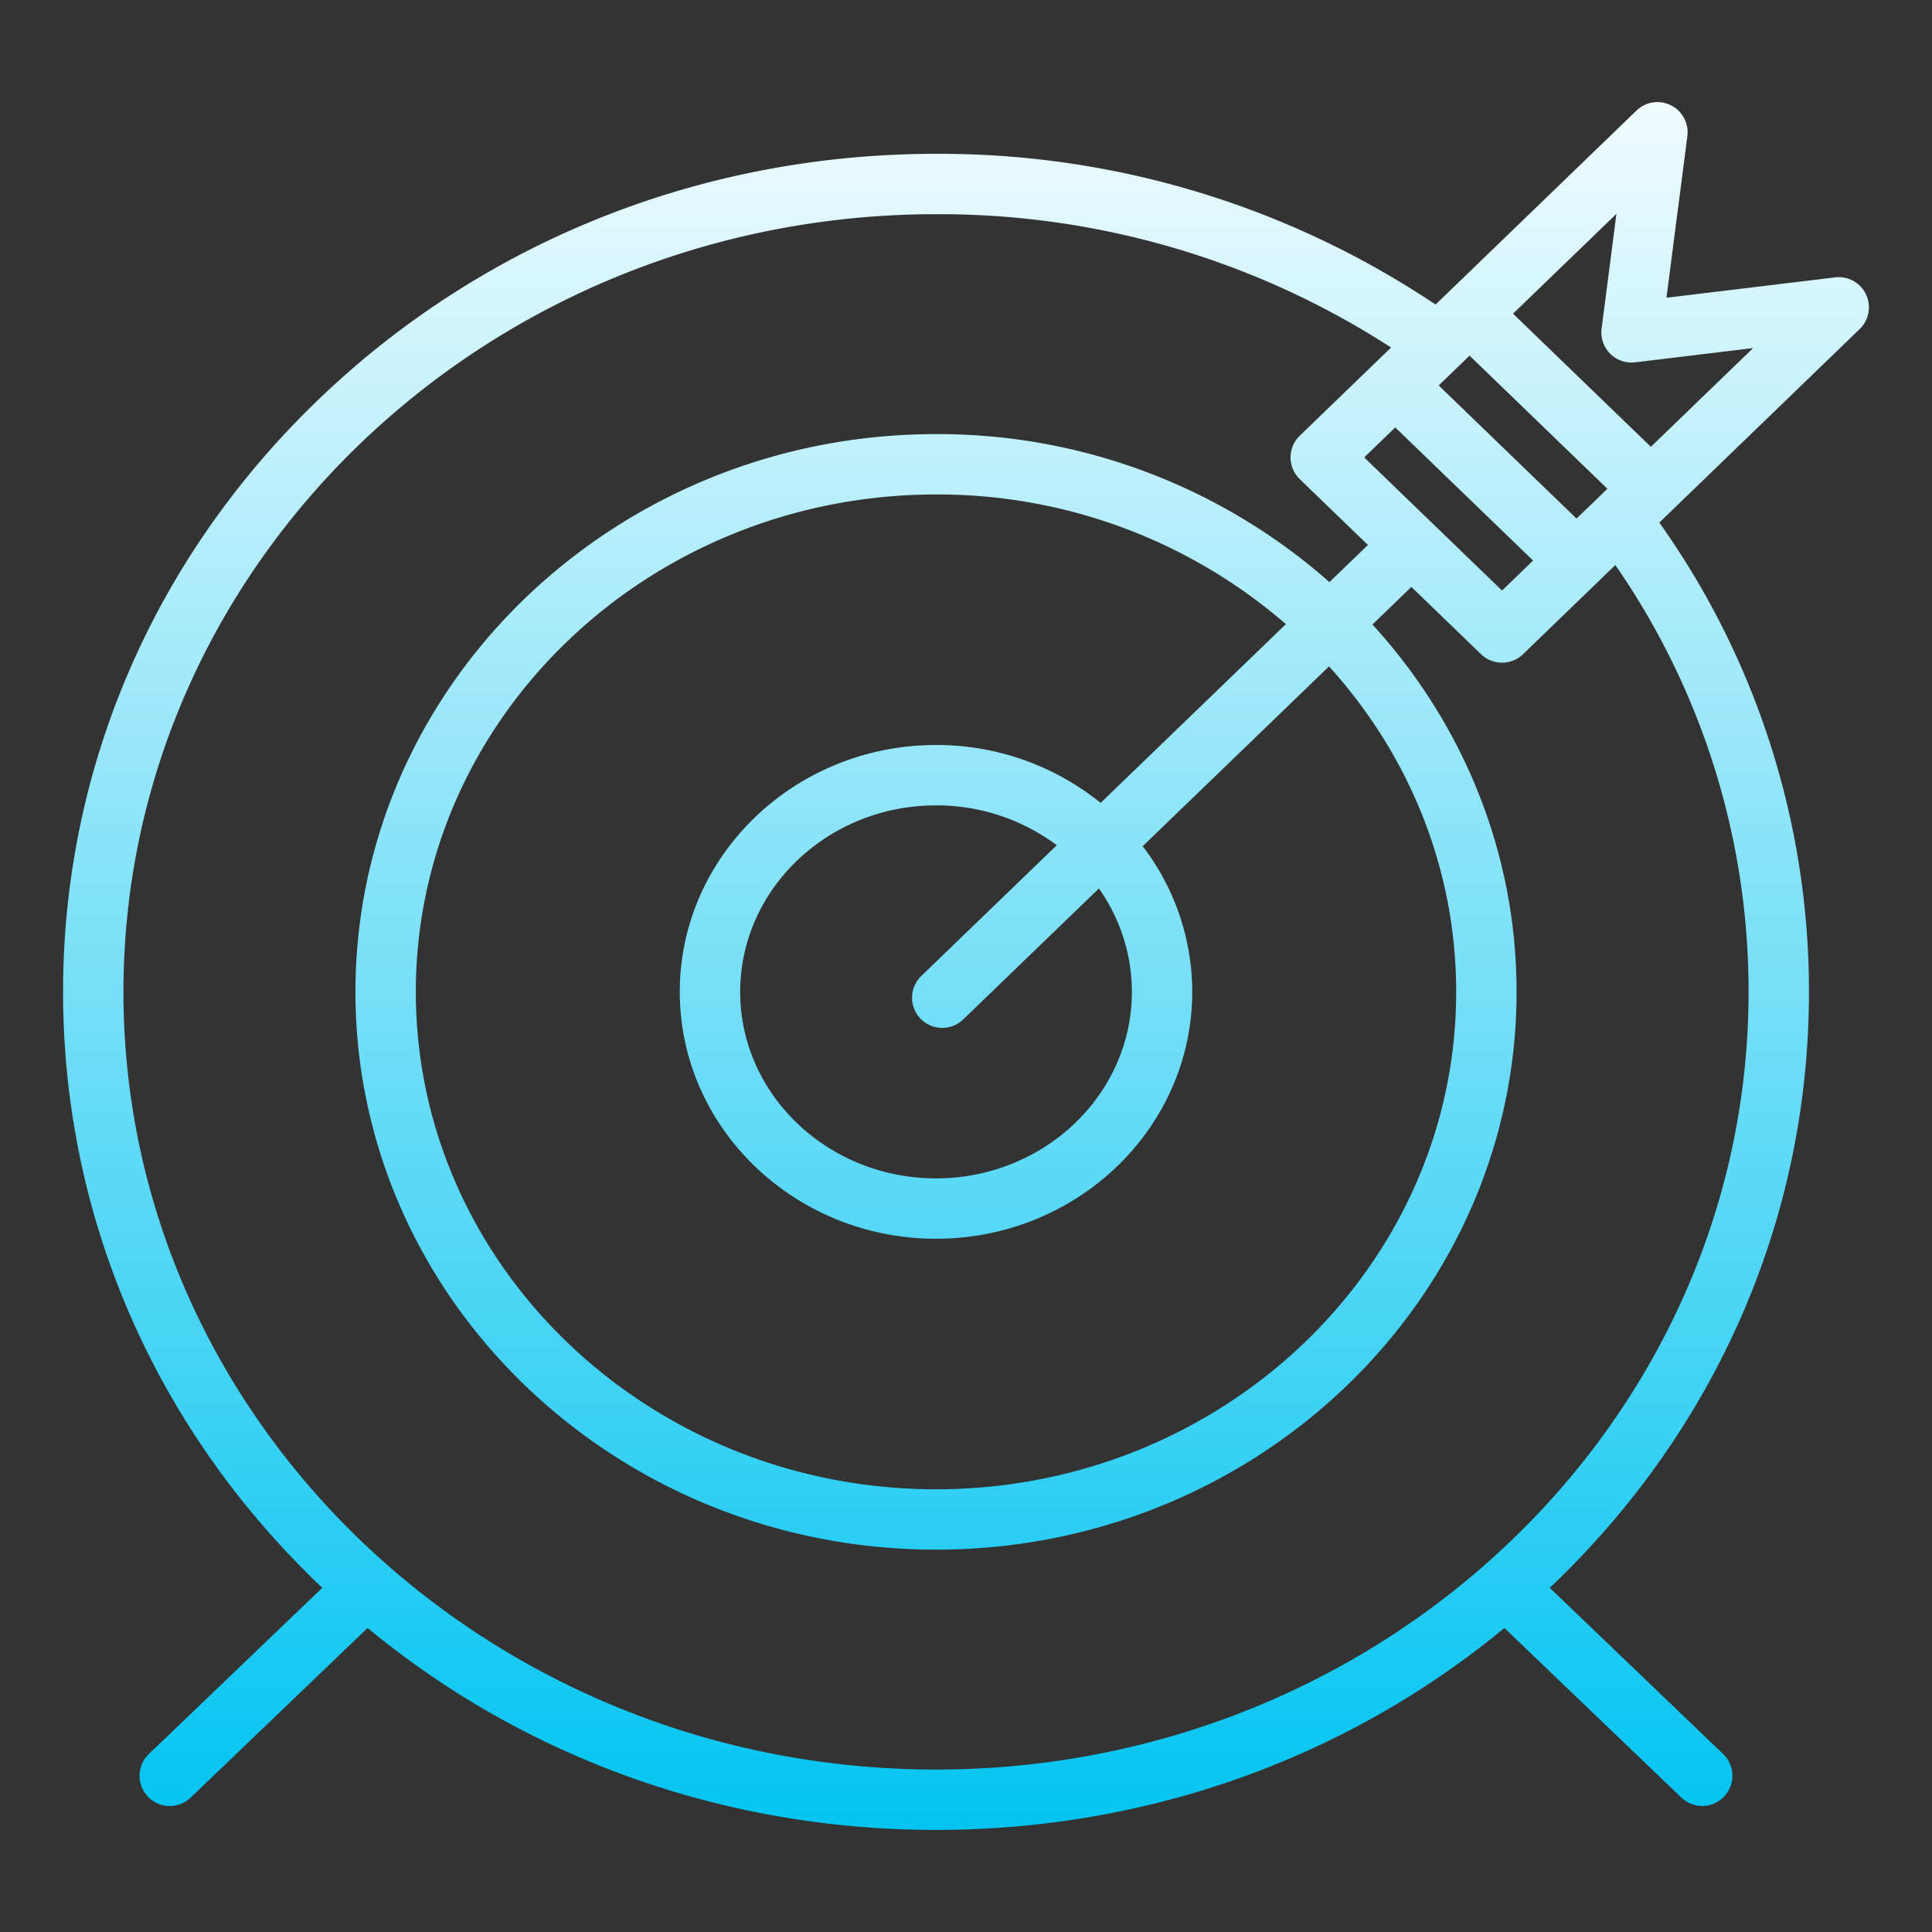
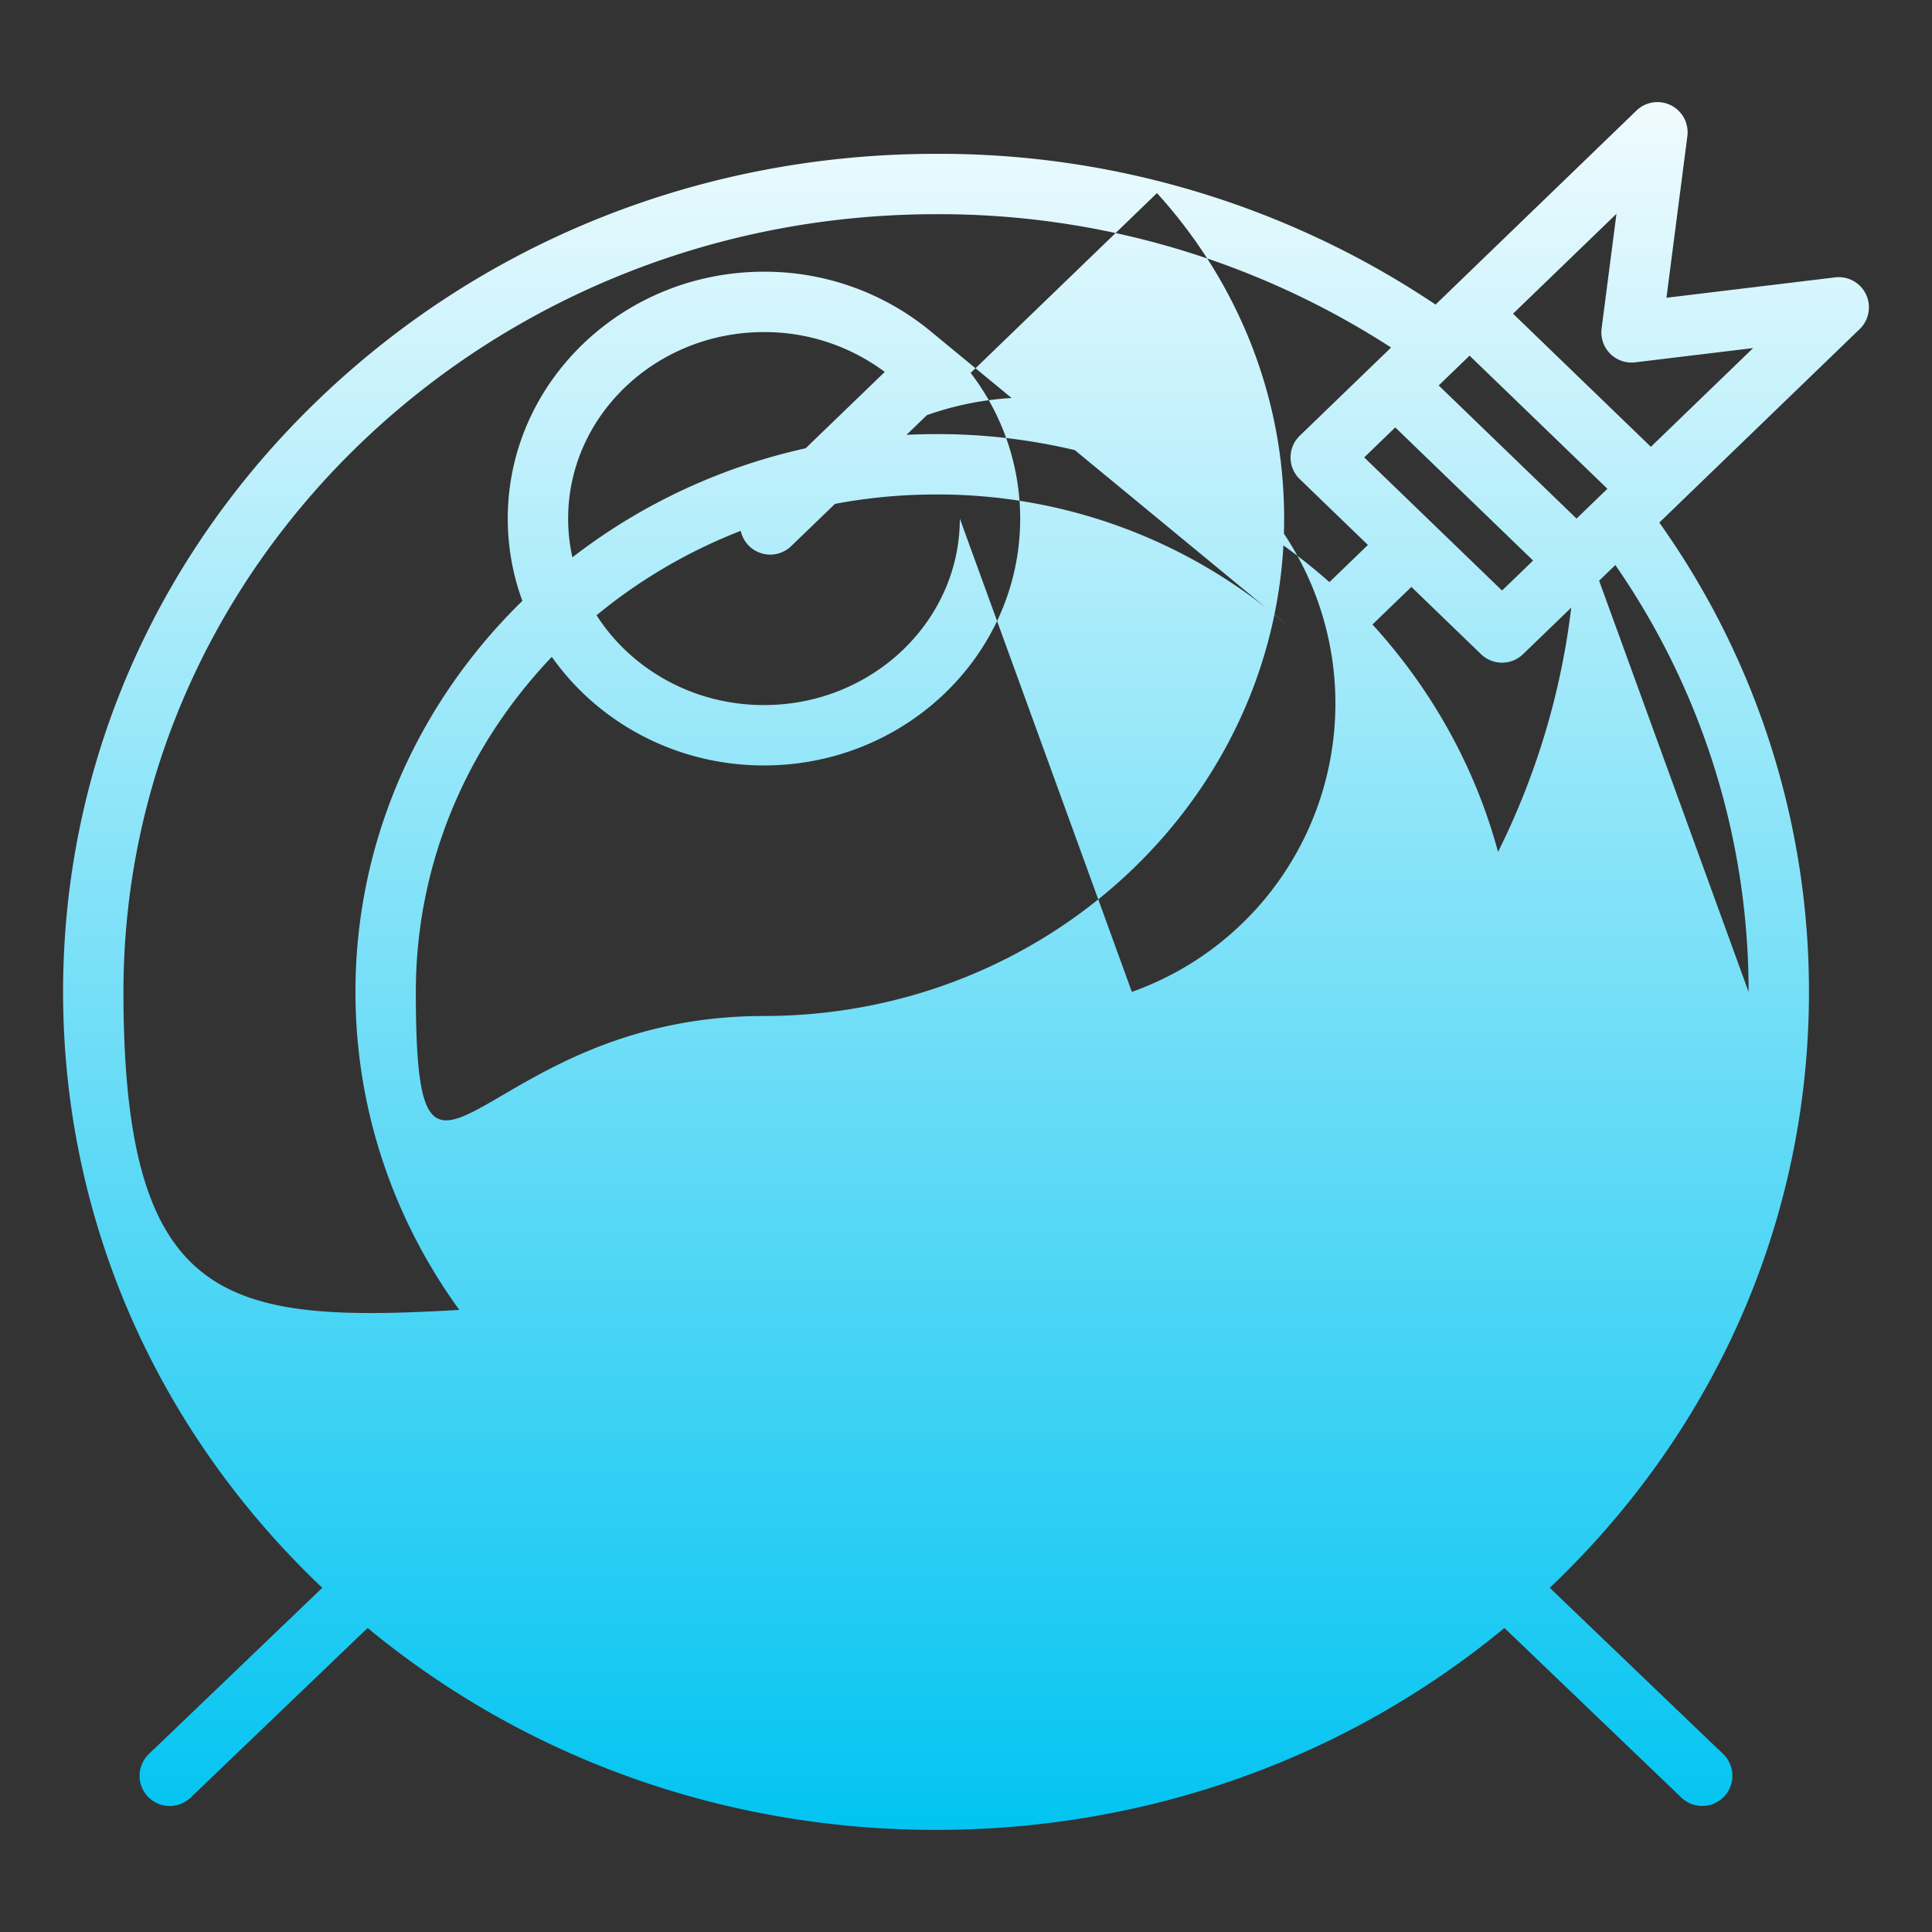
<svg xmlns="http://www.w3.org/2000/svg" viewBox="0 0 512 512" id="Mission">
  <rect x="0" y="0" width="512" height="512" fill="#333333" stroke="none" />
  <defs>
    <linearGradient id="a" x1="256" x2="256" y1="-2.291" y2="485.32" gradientUnits="userSpaceOnUse">
      <stop offset="0" stop-color="#ffffff" class="stopColor00efd1 svgShape" />
      <stop offset="1" stop-color="#02c4f1" class="stopColor00acea svgShape" />
    </linearGradient>
  </defs>
  <g fill="#0b1320" class="color000000 svgShape">
-     <path fill="url(#a)" d="M486.327,73.508l-44.7,5.4,5.543-42.824a8,8,0,0,0-13.49-6.782L380.44,80.714A236.04,236.04,0,0,0,248.054,40.766c-61.729,0-119.781,23.06-163.461,64.931-43.772,41.959-67.878,97.773-67.878,157.16s24.106,115.2,67.878,157.161c.27.258.547.507.818.764l-44.546,42.7q-.267.225-.536.477c.03-.034.062-.068.093-.1l-.11.117q-.186.175-.374.364l-.665.672a8,8,0,0,0,11.223,11.4l46.925-44.98c41.914,34.625,94.767,53.514,150.633,53.514s108.719-18.889,150.633-53.514l46.925,44.98a8,8,0,0,0,11.222-11.4l-.665-.672c-.124-.126-.249-.248-.373-.364l-.148-.157-.01.01c-.132-.12-.264-.236-.395-.346l-44.546-42.7c.271-.258.548-.507.818-.765,43.772-41.96,67.878-97.774,67.878-157.161A214.269,214.269,0,0,0,439.737,138.49l53.1-51.284a8,8,0,0,0-6.515-13.7Zm-124.8,47.713,8.231-7.949,36.53,35.277-8.231,7.949ZM417.8,137.428l-36.529-35.277,8.178-7.9,36.529,35.277Zm45.59,125.429c0,113.639-96.6,206.091-215.339,206.091S32.715,376.5,32.715,262.857s96.6-206.091,215.339-206.091A220.261,220.261,0,0,1,368.652,92.1l-24.2,23.369a8,8,0,0,0,0,11.509l18.062,17.442-10.2,9.845a156.743,156.743,0,0,0-104.261-39.221c-84.835,0-153.854,66.31-153.854,147.815s69.019,147.815,153.854,147.815,153.854-66.309,153.854-147.815c0-37.259-14.429-71.337-38.192-97.362l10.315-9.956L392.5,173.374a8,8,0,0,0,11.114,0l24.469-23.631A198.294,198.294,0,0,1,463.393,262.857Zm-163.435,0c0,27.252-23.284,49.424-51.9,49.424s-51.9-22.172-51.9-49.424,23.284-49.424,51.9-49.424a53.291,53.291,0,0,1,32.007,10.559l-35.912,34.657a8,8,0,1,0,11.111,11.513l35.964-34.708A47.491,47.491,0,0,1,299.958,262.857Zm-8.275-50.081a69.134,69.134,0,0,0-43.629-15.343c-37.442,0-67.9,29.349-67.9,65.424s30.462,65.424,67.9,65.424,67.9-29.349,67.9-65.424a63.494,63.494,0,0,0-13.127-38.6l49.38-47.655c20.983,23.135,33.7,53.3,33.7,86.259,0,72.683-61.841,131.815-137.854,131.815S110.2,335.54,110.2,262.857s61.841-131.815,137.854-131.815A140.867,140.867,0,0,1,340.776,165.4ZM437.5,118.409l-36.53-35.277,27.407-26.467-3.934,30.387a8,8,0,0,0,8.892,8.969l31.254-3.772Z" />
+     <path fill="url(#a)" d="M486.327,73.508l-44.7,5.4,5.543-42.824a8,8,0,0,0-13.49-6.782L380.44,80.714A236.04,236.04,0,0,0,248.054,40.766c-61.729,0-119.781,23.06-163.461,64.931-43.772,41.959-67.878,97.773-67.878,157.16s24.106,115.2,67.878,157.161c.27.258.547.507.818.764l-44.546,42.7q-.267.225-.536.477c.03-.034.062-.068.093-.1l-.11.117q-.186.175-.374.364l-.665.672a8,8,0,0,0,11.223,11.4l46.925-44.98c41.914,34.625,94.767,53.514,150.633,53.514s108.719-18.889,150.633-53.514l46.925,44.98a8,8,0,0,0,11.222-11.4l-.665-.672c-.124-.126-.249-.248-.373-.364l-.148-.157-.01.01c-.132-.12-.264-.236-.395-.346l-44.546-42.7c.271-.258.548-.507.818-.765,43.772-41.96,67.878-97.774,67.878-157.161A214.269,214.269,0,0,0,439.737,138.49l53.1-51.284a8,8,0,0,0-6.515-13.7Zm-124.8,47.713,8.231-7.949,36.53,35.277-8.231,7.949ZM417.8,137.428l-36.529-35.277,8.178-7.9,36.529,35.277Zc0,113.639-96.6,206.091-215.339,206.091S32.715,376.5,32.715,262.857s96.6-206.091,215.339-206.091A220.261,220.261,0,0,1,368.652,92.1l-24.2,23.369a8,8,0,0,0,0,11.509l18.062,17.442-10.2,9.845a156.743,156.743,0,0,0-104.261-39.221c-84.835,0-153.854,66.31-153.854,147.815s69.019,147.815,153.854,147.815,153.854-66.309,153.854-147.815c0-37.259-14.429-71.337-38.192-97.362l10.315-9.956L392.5,173.374a8,8,0,0,0,11.114,0l24.469-23.631A198.294,198.294,0,0,1,463.393,262.857Zm-163.435,0c0,27.252-23.284,49.424-51.9,49.424s-51.9-22.172-51.9-49.424,23.284-49.424,51.9-49.424a53.291,53.291,0,0,1,32.007,10.559l-35.912,34.657a8,8,0,1,0,11.111,11.513l35.964-34.708A47.491,47.491,0,0,1,299.958,262.857Zm-8.275-50.081a69.134,69.134,0,0,0-43.629-15.343c-37.442,0-67.9,29.349-67.9,65.424s30.462,65.424,67.9,65.424,67.9-29.349,67.9-65.424a63.494,63.494,0,0,0-13.127-38.6l49.38-47.655c20.983,23.135,33.7,53.3,33.7,86.259,0,72.683-61.841,131.815-137.854,131.815S110.2,335.54,110.2,262.857s61.841-131.815,137.854-131.815A140.867,140.867,0,0,1,340.776,165.4ZM437.5,118.409l-36.53-35.277,27.407-26.467-3.934,30.387a8,8,0,0,0,8.892,8.969l31.254-3.772Z" />
  </g>
</svg>